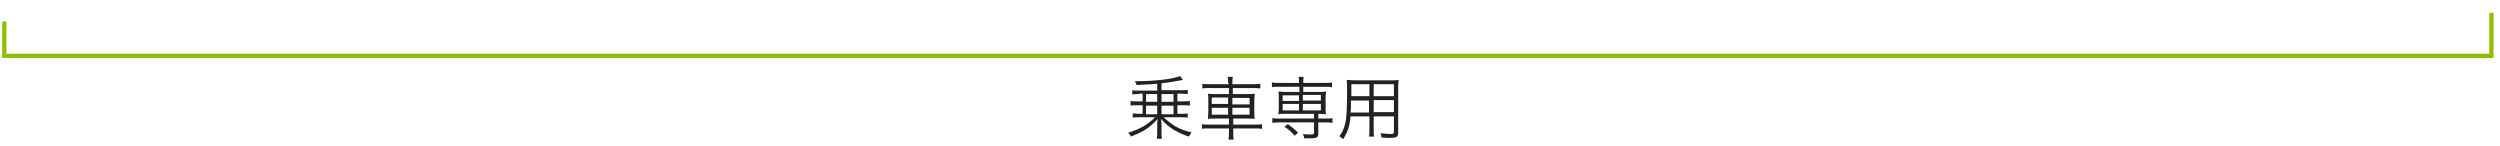
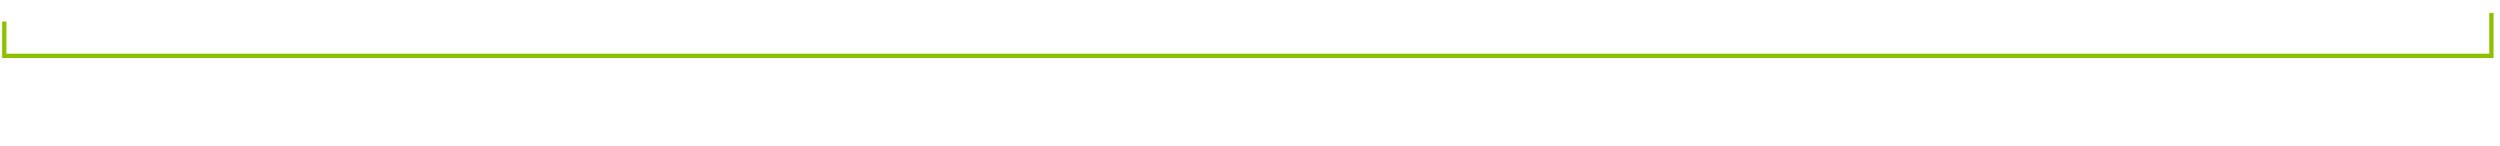
<svg xmlns="http://www.w3.org/2000/svg" version="1.1" id="レイヤー_1" x="0px" y="0px" width="582px" height="34px" viewBox="0 0 582 34" style="enable-background:new 0 0 582 34;" xml:space="preserve">
  <style type="text/css">
	.st0{fill:none;stroke:#8DC000;stroke-miterlimit:10;}
	.st1{fill:#222222;}
</style>
  <polyline class="st0" points="1,5 1,13 580,13 580,3 " />
  <g>
-     <path class="st1" d="M265.2,21.9c-0.6,0-1.1,0-1.6,0.1v-1c0.4,0.1,1,0.1,1.6,0.1h4.2v-1.6c-3.1,0.2-3.1,0.2-4.8,0.3   c-0.1-0.4-0.2-0.5-0.4-0.9c0.3,0,0.5,0,0.6,0c3.9,0,8.4-0.5,9.9-1.2l0.7,0.9c-0.2,0-0.3,0-0.5,0.1c-1.6,0.3-2.8,0.5-4.5,0.7V21h4.5   c0.7,0,1.2,0,1.6-0.1v1c-0.5,0-1-0.1-1.6-0.1h-0.8v1.8h1.3c0.7,0,1.2,0,1.6-0.1v1.1c-0.5-0.1-0.9-0.1-1.6-0.1h-1.3v2h0.8   c0.6,0,1.1,0,1.6-0.1v1c-0.4-0.1-1-0.1-1.6-0.1h-4c1,0.9,1.6,1.4,2.7,2.1c1.1,0.6,2.3,1.1,3.8,1.4c-0.3,0.4-0.4,0.6-0.6,1   c-1.3-0.4-2.3-0.9-3.4-1.5c-1.3-0.8-2-1.4-3.1-2.6c0.1,0.6,0.1,0.9,0.1,1.3v1.6c0,0.8,0,1.2,0.1,1.7h-1.2c0.1-0.5,0.1-0.9,0.1-1.7   V29c0-0.4,0-0.8,0.1-1.3c-1.1,1.2-1.9,1.9-3.2,2.7c-0.9,0.5-1.6,0.8-3,1.4c-0.2-0.4-0.3-0.6-0.7-0.9c2.7-0.8,4.5-1.8,6.3-3.6h-3.6   c-0.6,0-1.2,0-1.6,0.1v-1c0.4,0,1,0.1,1.6,0.1h0.7v-2h-1.2c-0.7,0-1.2,0-1.6,0.1v-1.1c0.4,0.1,1,0.1,1.6,0.1h1.2v-1.8h-0.8V21.9   L265.2,21.9z M266.8,23.7h2.6v-1.8h-2.6V23.7z M266.8,26.6h2.6v-2h-2.6V26.6z M273.2,21.9h-2.8v1.8h2.8V21.9z M273.2,24.6h-2.8v2   h2.8V24.6z" />
-     <path class="st1" d="M285.9,19.4c0-0.7,0-1.1-0.1-1.5h1.2c-0.1,0.5-0.1,0.9-0.1,1.5v0.2h4.8c0.8,0,1.2,0,1.7-0.1v1.1   c-0.5-0.1-1-0.1-1.6-0.1H287v1.4h3.3c1,0,1.4,0,1.8-0.1c0,0.5-0.1,0.8-0.1,1.7V26c0,0.9,0,1.2,0.1,1.7c-0.4-0.1-0.9-0.1-1.8-0.1   h-3.2V29h5c0.8,0,1.3,0,1.7-0.1V30c-0.5-0.1-1-0.1-1.7-0.1h-5v0.8c0,0.9,0,1.2,0.1,1.8H286c0.1-0.6,0.1-0.9,0.1-1.8v-0.8h-4.7   c-0.7,0-1.2,0-1.6,0.1v-1.1c0.4,0.1,0.9,0.1,1.6,0.1h4.7v-1.4h-3c-1,0-1.5,0-1.9,0.1c0-0.5,0.1-0.8,0.1-1.7v-2.5   c0-0.9,0-1.2-0.1-1.7c0.4,0.1,0.8,0.1,1.8,0.1h3.1v-1.4h-4.6c-0.6,0-1.2,0-1.6,0.1v-1.1c0.4,0.1,0.9,0.1,1.6,0.1h4.6v-0.2   C286.1,19.4,285.9,19.4,285.9,19.4z M282.1,22.7v1.5h3.8v-1.5H282.1z M282.1,25.1v1.6h3.8v-1.6H282.1z M290.9,24.3v-1.5h-4v1.5   H290.9z M290.9,26.7v-1.6h-4v1.6H290.9z" />
-     <path class="st1" d="M297.7,20.2c-0.7,0-1.1,0-1.6,0.1v-1.1c0.5,0.1,0.9,0.1,1.6,0.1h4.7v-0.1c0-0.6,0-1-0.1-1.3h1.2   c-0.1,0.4-0.1,0.8-0.1,1.3v0.1h5.1c0.7,0,1.1,0,1.6-0.1v1.1c-0.5-0.1-0.9-0.1-1.6-0.1h-5.1v1.2h3.9c0.6,0,0.9,0,1.4-0.1   c0,0.4-0.1,0.7-0.1,1.2v3c0,0.5,0,0.7,0.1,1.1c-0.5,0-0.8-0.1-1.4-0.1h-0.4v1.1h1.7c0.7,0,1.1,0,1.6-0.1v1.1   c-0.5-0.1-1-0.1-1.6-0.1h-1.7v2.6c0,0.9-0.4,1.1-1.7,1.1c-0.4,0-0.6,0-1.6,0c0-0.4-0.1-0.5-0.3-1c0.6,0.1,1.3,0.1,1.9,0.1   s0.7-0.1,0.7-0.4v-2.4h-8.1c-0.6,0-1.1,0-1.6,0.1v-1.1c0.5,0.1,0.9,0.1,1.6,0.1h8.1v-1.1H299c-0.6,0-0.9,0-1.4,0.1   c0-0.4,0.1-0.7,0.1-1.1v-3c0-0.4,0-0.7-0.1-1.2c0.4,0,0.7,0.1,1.4,0.1h3.5v-1.2C302.5,20.2,297.7,20.2,297.7,20.2z M298.6,22.2v1.3   h3.8v-1.3H298.6z M298.6,24.2v1.5h3.8v-1.5H298.6z M301.4,31.6c-0.8-0.9-1.4-1.5-2.4-2.1l0.8-0.6c1,0.7,1.6,1.2,2.4,2L301.4,31.6z    M303.3,23.4h4.2v-1.3h-4.2V23.4z M303.3,25.7h4.2v-1.5h-4.2V25.7z" />
-     <path class="st1" d="M319.8,30.1c0,0.8,0,1.4,0.1,1.7h-1.2c0.1-0.4,0.1-0.9,0.1-1.7v-3h-4.4c-0.2,2.4-0.7,3.7-1.7,5.3   c-0.4-0.3-0.5-0.4-0.9-0.7c0.7-0.9,1-1.6,1.3-2.7c0.4-1.5,0.5-3.8,0.5-7.8c0-1.6,0-1.9-0.1-2.6c0.5,0,1,0.1,1.8,0.1h8.6   c0.8,0,1.2,0,1.7-0.1c0,0.4-0.1,0.8-0.1,1.6v10.7c0,1-0.4,1.2-1.9,1.2c-0.5,0-1.3,0-2-0.1c0-0.4-0.1-0.6-0.2-1   c0.9,0.1,1.7,0.2,2.3,0.2c0.7,0,0.8-0.1,0.8-0.5v-3.6h-4.7L319.8,30.1L319.8,30.1z M314.5,23.3c0,0.4,0,0.8,0,1.1   c0,1,0,1.1-0.1,1.8h4.3v-2.8h-4.2L314.5,23.3L314.5,23.3z M318.8,19.6h-4.2v1.9v0.9h4.2V19.6z M324.5,22.4v-2.8h-4.7v2.8H324.5z    M319.8,26.1h4.7v-2.8h-4.7V26.1z" />
-   </g>
+     </g>
</svg>